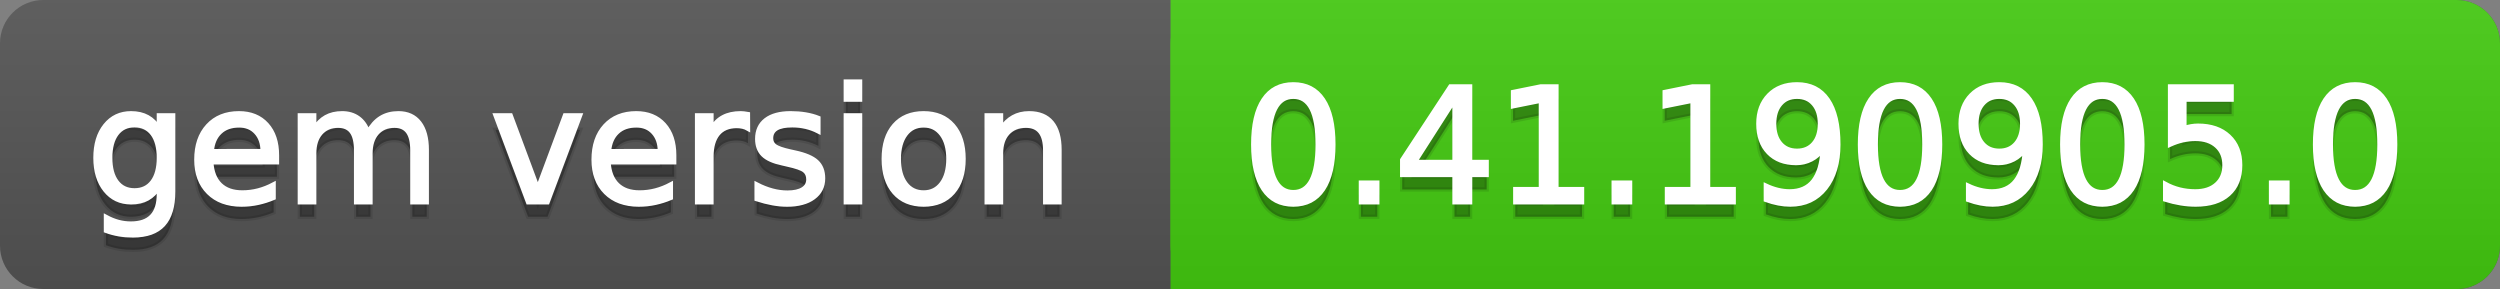
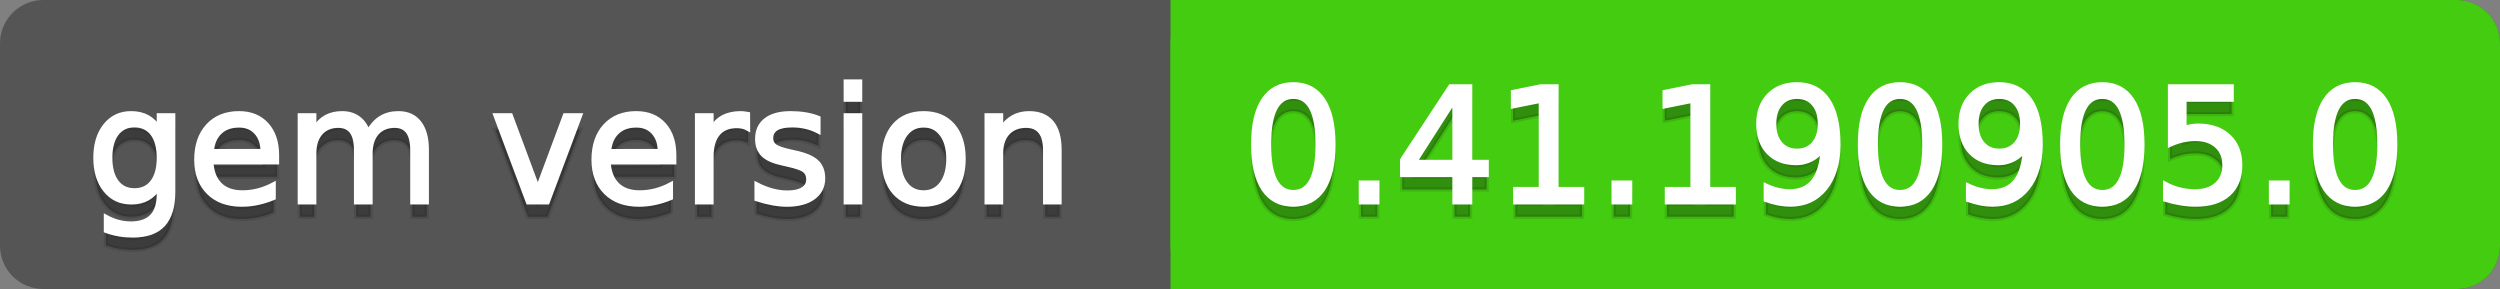
<svg xmlns="http://www.w3.org/2000/svg" width="173" height="20">
  <rect width="100%" height="100%" fill="#808080" stroke="none" />
  <defs>
    <linearGradient id="a" x1="0" y1="0" x2="0" y2="1" gradientUnits="userSpaceOnUse" gradientTransform="matrix(173 0 0 20 -0 0)">
      <stop offset="0" stop-color="#bbbbbb" stop-opacity="0.1" />
      <stop offset="1" stop-color="#000000" stop-opacity="0.1" />
    </linearGradient>
  </defs>
  <path fill="#555555" stroke="none" d="M 3 0 L 170 0 C 171.657 0 173 1.343 173 3 L 173 17 C 173 18.657 171.657 20 170 20 L 3 20 C 1.343 20 0 18.657 0 17 L 0 3 C -0 1.343 1.343 0 3 0 Z" />
  <path fill="#44cc11" stroke="none" d="M 84 0 L 170 0 C 171.657 0 173 1.343 173 3 L 173 17 C 173 18.657 171.657 20 170 20 L 84 20 C 82.343 20 81 18.657 81 17 L 81 3 C 81 1.343 82.343 0 84 0 Z" />
  <path fill="#44cc11" stroke="none" d="M 81 0 L 94 0 L 94 20 L 81 20 Z" />
-   <path fill="url(#a)" stroke="none" d="M 3 0 L 170 0 C 171.657 0 173 1.343 173 3 L 173 17 C 173 18.657 171.657 20 170 20 L 3 20 C 1.343 20 0 18.657 0 17 L 0 3 C -0 1.343 1.343 0 3 0 Z" />
  <g>
    <g id="tBack">
      <path fill="#010101" fill-opacity="0.3" stroke="#010101" stroke-opacity="0.102" stroke-width="0.3" d="M 10.995 11.922 Q 10.995 10.848 10.552 10.257 Q 10.109 9.667 9.309 9.667 Q 8.514 9.667 8.071 10.257 Q 7.627 10.848 7.627 11.922 Q 7.627 12.991 8.071 13.582 Q 8.514 14.173 9.309 14.173 Q 10.109 14.173 10.552 13.582 Q 10.995 12.991 10.995 11.922 Z M 11.983 14.253 Q 11.983 15.79 11.301 16.539 Q 10.619 17.288 9.212 17.288 Q 8.691 17.288 8.229 17.21 Q 7.767 17.132 7.332 16.971 L 7.332 16.01 Q 7.767 16.246 8.191 16.359 Q 8.616 16.472 9.056 16.472 Q 10.028 16.472 10.512 15.964 Q 10.995 15.457 10.995 14.431 L 10.995 13.942 Q 10.689 14.474 10.211 14.737 Q 9.733 15 9.067 15 Q 7.96 15 7.284 14.157 Q 6.607 13.313 6.607 11.922 Q 6.607 10.526 7.284 9.683 Q 7.96 8.839 9.067 8.839 Q 9.733 8.839 10.211 9.103 Q 10.689 9.366 10.995 9.897 L 10.995 8.984 L 11.983 8.984 L 11.983 14.253 Z M 19.165 11.745 L 19.165 12.229 L 14.621 12.229 Q 14.685 13.249 15.236 13.783 Q 15.786 14.318 16.769 14.318 Q 17.338 14.318 17.873 14.178 Q 18.407 14.039 18.934 13.759 L 18.934 14.694 Q 18.402 14.919 17.843 15.038 Q 17.285 15.156 16.71 15.156 Q 15.271 15.156 14.43 14.318 Q 13.589 13.48 13.589 12.051 Q 13.589 10.574 14.387 9.707 Q 15.185 8.839 16.538 8.839 Q 17.752 8.839 18.458 9.621 Q 19.165 10.402 19.165 11.745 Z M 18.176 11.455 Q 18.166 10.644 17.722 10.161 Q 17.279 9.677 16.549 9.677 Q 15.722 9.677 15.225 10.145 Q 14.728 10.612 14.653 11.46 L 18.176 11.455 Z M 25.47 10.139 Q 25.841 9.473 26.356 9.156 Q 26.872 8.839 27.57 8.839 Q 28.51 8.839 29.021 9.497 Q 29.531 10.155 29.531 11.369 L 29.531 15 L 28.537 15 L 28.537 11.401 Q 28.537 10.537 28.231 10.118 Q 27.925 9.699 27.296 9.699 Q 26.528 9.699 26.083 10.209 Q 25.637 10.719 25.637 11.6 L 25.637 15 L 24.643 15 L 24.643 11.401 Q 24.643 10.531 24.337 10.115 Q 24.031 9.699 23.392 9.699 Q 22.634 9.699 22.188 10.212 Q 21.743 10.725 21.743 11.6 L 21.743 15 L 20.749 15 L 20.749 8.984 L 21.743 8.984 L 21.743 9.919 Q 22.081 9.366 22.554 9.103 Q 23.026 8.839 23.676 8.839 Q 24.332 8.839 24.791 9.172 Q 25.25 9.505 25.47 10.139 Z M 34.29 8.984 L 35.337 8.984 L 37.217 14.033 L 39.097 8.984 L 40.144 8.984 L 37.888 15 L 36.545 15 L 34.29 8.984 Z M 46.654 11.745 L 46.654 12.229 L 42.11 12.229 Q 42.174 13.249 42.725 13.783 Q 43.275 14.318 44.258 14.318 Q 44.828 14.318 45.362 14.178 Q 45.896 14.039 46.423 13.759 L 46.423 14.694 Q 45.891 14.919 45.333 15.038 Q 44.774 15.156 44.199 15.156 Q 42.76 15.156 41.919 14.318 Q 41.079 13.48 41.079 12.051 Q 41.079 10.574 41.876 9.707 Q 42.674 8.839 44.027 8.839 Q 45.241 8.839 45.948 9.621 Q 46.654 10.402 46.654 11.745 Z M 45.666 11.455 Q 45.655 10.644 45.212 10.161 Q 44.769 9.677 44.038 9.677 Q 43.211 9.677 42.714 10.145 Q 42.217 10.612 42.142 11.46 L 45.666 11.455 Z M 51.762 9.908 Q 51.595 9.812 51.399 9.766 Q 51.203 9.72 50.967 9.72 Q 50.129 9.72 49.68 10.265 Q 49.232 10.811 49.232 11.831 L 49.232 15 L 48.238 15 L 48.238 8.984 L 49.232 8.984 L 49.232 9.919 Q 49.543 9.371 50.043 9.105 Q 50.542 8.839 51.257 8.839 Q 51.359 8.839 51.482 8.853 Q 51.606 8.866 51.756 8.893 L 51.762 9.908 Z M 56.633 9.162 L 56.633 10.096 Q 56.214 9.881 55.763 9.774 Q 55.312 9.667 54.829 9.667 Q 54.093 9.667 53.725 9.892 Q 53.357 10.118 53.357 10.569 Q 53.357 10.913 53.62 11.109 Q 53.883 11.305 54.678 11.482 L 55.017 11.557 Q 56.069 11.783 56.512 12.194 Q 56.956 12.604 56.956 13.34 Q 56.956 14.178 56.292 14.667 Q 55.629 15.156 54.469 15.156 Q 53.985 15.156 53.462 15.062 Q 52.938 14.968 52.358 14.78 L 52.358 13.759 Q 52.906 14.044 53.438 14.186 Q 53.969 14.329 54.49 14.329 Q 55.188 14.329 55.564 14.09 Q 55.94 13.851 55.94 13.416 Q 55.94 13.013 55.669 12.798 Q 55.398 12.583 54.479 12.384 L 54.136 12.304 Q 53.217 12.11 52.809 11.71 Q 52.401 11.31 52.401 10.612 Q 52.401 9.763 53.002 9.301 Q 53.604 8.839 54.71 8.839 Q 55.258 8.839 55.742 8.92 Q 56.225 9 56.633 9.162 Z M 58.529 8.984 L 59.518 8.984 L 59.518 15 L 58.529 15 L 58.529 8.984 Z M 58.529 6.643 L 59.518 6.643 L 59.518 7.894 L 58.529 7.894 L 58.529 6.643 Z M 63.917 9.677 Q 63.122 9.677 62.66 10.298 Q 62.198 10.918 62.198 11.998 Q 62.198 13.077 62.657 13.698 Q 63.116 14.318 63.917 14.318 Q 64.706 14.318 65.168 13.695 Q 65.63 13.072 65.63 11.998 Q 65.63 10.929 65.168 10.303 Q 64.706 9.677 63.917 9.677 Z M 63.917 8.839 Q 65.206 8.839 65.941 9.677 Q 66.677 10.515 66.677 11.998 Q 66.677 13.475 65.941 14.315 Q 65.206 15.156 63.917 15.156 Q 62.622 15.156 61.889 14.315 Q 61.156 13.475 61.156 11.998 Q 61.156 10.515 61.889 9.677 Q 62.622 8.839 63.917 8.839 Z M 73.316 11.369 L 73.316 15 L 72.328 15 L 72.328 11.401 Q 72.328 10.547 71.995 10.123 Q 71.662 9.699 70.996 9.699 Q 70.195 9.699 69.733 10.209 Q 69.271 10.719 69.271 11.6 L 69.271 15 L 68.278 15 L 68.278 8.984 L 69.271 8.984 L 69.271 9.919 Q 69.626 9.376 70.107 9.108 Q 70.587 8.839 71.216 8.839 Q 72.252 8.839 72.784 9.481 Q 73.316 10.123 73.316 11.369 Z" />
    </g>
    <g id="tText">
      <path fill="#ffffff" stroke="#ffffff" stroke-width="0.3" d="M 10.995 10.922 Q 10.995 9.848 10.552 9.257 Q 10.109 8.667 9.309 8.667 Q 8.514 8.667 8.071 9.257 Q 7.627 9.848 7.627 10.922 Q 7.627 11.991 8.071 12.582 Q 8.514 13.173 9.309 13.173 Q 10.109 13.173 10.552 12.582 Q 10.995 11.991 10.995 10.922 Z M 11.983 13.253 Q 11.983 14.79 11.301 15.539 Q 10.619 16.288 9.212 16.288 Q 8.691 16.288 8.229 16.21 Q 7.767 16.132 7.332 15.971 L 7.332 15.01 Q 7.767 15.246 8.191 15.359 Q 8.616 15.472 9.056 15.472 Q 10.028 15.472 10.512 14.964 Q 10.995 14.457 10.995 13.431 L 10.995 12.942 Q 10.689 13.474 10.211 13.737 Q 9.733 14 9.067 14 Q 7.96 14 7.284 13.157 Q 6.607 12.313 6.607 10.922 Q 6.607 9.526 7.284 8.683 Q 7.96 7.839 9.067 7.839 Q 9.733 7.839 10.211 8.103 Q 10.689 8.366 10.995 8.897 L 10.995 7.984 L 11.983 7.984 L 11.983 13.253 Z M 19.165 10.745 L 19.165 11.229 L 14.621 11.229 Q 14.685 12.249 15.236 12.783 Q 15.786 13.318 16.769 13.318 Q 17.338 13.318 17.873 13.178 Q 18.407 13.039 18.934 12.759 L 18.934 13.694 Q 18.402 13.919 17.843 14.038 Q 17.285 14.156 16.71 14.156 Q 15.271 14.156 14.43 13.318 Q 13.589 12.48 13.589 11.051 Q 13.589 9.574 14.387 8.707 Q 15.185 7.839 16.538 7.839 Q 17.752 7.839 18.458 8.621 Q 19.165 9.402 19.165 10.745 Z M 18.176 10.455 Q 18.166 9.644 17.722 9.161 Q 17.279 8.677 16.549 8.677 Q 15.722 8.677 15.225 9.145 Q 14.728 9.612 14.653 10.46 L 18.176 10.455 Z M 25.47 9.139 Q 25.841 8.473 26.356 8.156 Q 26.872 7.839 27.57 7.839 Q 28.51 7.839 29.021 8.497 Q 29.531 9.155 29.531 10.369 L 29.531 14 L 28.537 14 L 28.537 10.401 Q 28.537 9.537 28.231 9.118 Q 27.925 8.699 27.296 8.699 Q 26.528 8.699 26.083 9.209 Q 25.637 9.719 25.637 10.6 L 25.637 14 L 24.643 14 L 24.643 10.401 Q 24.643 9.531 24.337 9.115 Q 24.031 8.699 23.392 8.699 Q 22.634 8.699 22.188 9.212 Q 21.743 9.725 21.743 10.6 L 21.743 14 L 20.749 14 L 20.749 7.984 L 21.743 7.984 L 21.743 8.919 Q 22.081 8.366 22.554 8.103 Q 23.026 7.839 23.676 7.839 Q 24.332 7.839 24.791 8.172 Q 25.25 8.505 25.47 9.139 Z M 34.29 7.984 L 35.337 7.984 L 37.217 13.033 L 39.097 7.984 L 40.144 7.984 L 37.888 14 L 36.545 14 L 34.29 7.984 Z M 46.654 10.745 L 46.654 11.229 L 42.11 11.229 Q 42.174 12.249 42.725 12.783 Q 43.275 13.318 44.258 13.318 Q 44.828 13.318 45.362 13.178 Q 45.896 13.039 46.423 12.759 L 46.423 13.694 Q 45.891 13.919 45.333 14.038 Q 44.774 14.156 44.199 14.156 Q 42.76 14.156 41.919 13.318 Q 41.079 12.48 41.079 11.051 Q 41.079 9.574 41.876 8.707 Q 42.674 7.839 44.027 7.839 Q 45.241 7.839 45.948 8.621 Q 46.654 9.402 46.654 10.745 Z M 45.666 10.455 Q 45.655 9.644 45.212 9.161 Q 44.769 8.677 44.038 8.677 Q 43.211 8.677 42.714 9.145 Q 42.217 9.612 42.142 10.46 L 45.666 10.455 Z M 51.762 8.908 Q 51.595 8.812 51.399 8.766 Q 51.203 8.72 50.967 8.72 Q 50.129 8.72 49.68 9.265 Q 49.232 9.811 49.232 10.831 L 49.232 14 L 48.238 14 L 48.238 7.984 L 49.232 7.984 L 49.232 8.919 Q 49.543 8.371 50.043 8.105 Q 50.542 7.839 51.257 7.839 Q 51.359 7.839 51.482 7.853 Q 51.606 7.866 51.756 7.893 L 51.762 8.908 Z M 56.633 8.162 L 56.633 9.096 Q 56.214 8.881 55.763 8.774 Q 55.312 8.667 54.829 8.667 Q 54.093 8.667 53.725 8.892 Q 53.357 9.118 53.357 9.569 Q 53.357 9.913 53.62 10.109 Q 53.883 10.305 54.678 10.482 L 55.017 10.557 Q 56.069 10.783 56.512 11.194 Q 56.956 11.604 56.956 12.34 Q 56.956 13.178 56.292 13.667 Q 55.629 14.156 54.469 14.156 Q 53.985 14.156 53.462 14.062 Q 52.938 13.968 52.358 13.78 L 52.358 12.759 Q 52.906 13.044 53.438 13.186 Q 53.969 13.329 54.49 13.329 Q 55.188 13.329 55.564 13.09 Q 55.94 12.851 55.94 12.416 Q 55.94 12.013 55.669 11.798 Q 55.398 11.583 54.479 11.384 L 54.136 11.304 Q 53.217 11.11 52.809 10.71 Q 52.401 10.31 52.401 9.612 Q 52.401 8.763 53.002 8.301 Q 53.604 7.839 54.71 7.839 Q 55.258 7.839 55.742 7.92 Q 56.225 8 56.633 8.162 Z M 58.529 7.984 L 59.518 7.984 L 59.518 14 L 58.529 14 L 58.529 7.984 Z M 58.529 5.643 L 59.518 5.643 L 59.518 6.894 L 58.529 6.894 L 58.529 5.643 Z M 63.917 8.677 Q 63.122 8.677 62.66 9.298 Q 62.198 9.918 62.198 10.998 Q 62.198 12.077 62.657 12.698 Q 63.116 13.318 63.917 13.318 Q 64.706 13.318 65.168 12.695 Q 65.63 12.072 65.63 10.998 Q 65.63 9.929 65.168 9.303 Q 64.706 8.677 63.917 8.677 Z M 63.917 7.839 Q 65.206 7.839 65.941 8.677 Q 66.677 9.515 66.677 10.998 Q 66.677 12.475 65.941 13.315 Q 65.206 14.156 63.917 14.156 Q 62.622 14.156 61.889 13.315 Q 61.156 12.475 61.156 10.998 Q 61.156 9.515 61.889 8.677 Q 62.622 7.839 63.917 7.839 Z M 73.316 10.369 L 73.316 14 L 72.328 14 L 72.328 10.401 Q 72.328 9.547 71.995 9.123 Q 71.662 8.699 70.996 8.699 Q 70.195 8.699 69.733 9.209 Q 69.271 9.719 69.271 10.6 L 69.271 14 L 68.278 14 L 68.278 7.984 L 69.271 7.984 L 69.271 8.919 Q 69.626 8.376 70.107 8.108 Q 70.587 7.839 71.216 7.839 Q 72.252 7.839 72.784 8.481 Q 73.316 9.123 73.316 10.369 Z" />
    </g>
  </g>
  <g>
    <g id="vBack">
      <path fill="#010101" fill-opacity="0.3" stroke="#010101" stroke-opacity="0.102" stroke-width="0.3" d="M 89.497 7.695 Q 88.659 7.695 88.237 8.52 Q 87.815 9.344 87.815 10.999 Q 87.815 12.647 88.237 13.472 Q 88.659 14.296 89.497 14.296 Q 90.34 14.296 90.761 13.472 Q 91.183 12.647 91.183 10.999 Q 91.183 9.344 90.761 8.52 Q 90.34 7.695 89.497 7.695 Z M 89.497 6.836 Q 90.845 6.836 91.556 7.902 Q 92.268 8.968 92.268 10.999 Q 92.268 13.023 91.556 14.09 Q 90.845 15.156 89.497 15.156 Q 88.148 15.156 87.437 14.09 Q 86.725 13.023 86.725 10.999 Q 86.725 8.968 87.437 7.902 Q 88.148 6.836 89.497 6.836 Z M 94.175 13.636 L 95.308 13.636 L 95.308 15 L 94.175 15 L 94.175 13.636 Z M 100.652 7.926 L 97.913 12.207 L 100.652 12.207 L 100.652 7.926 Z M 100.368 6.981 L 101.732 6.981 L 101.732 12.207 L 102.876 12.207 L 102.876 13.109 L 101.732 13.109 L 101.732 15 L 100.652 15 L 100.652 13.109 L 97.032 13.109 L 97.032 12.062 L 100.368 6.981 Z M 104.858 14.087 L 106.63 14.087 L 106.63 7.969 L 104.702 8.356 L 104.702 7.368 L 106.62 6.981 L 107.705 6.981 L 107.705 14.087 L 109.477 14.087 L 109.477 15 L 104.858 15 L 104.858 14.087 Z M 111.668 13.636 L 112.802 13.636 L 112.802 15 L 111.668 15 L 111.668 13.636 Z M 115.353 14.087 L 117.125 14.087 L 117.125 7.969 L 115.197 8.356 L 115.197 7.368 L 117.115 6.981 L 118.2 6.981 L 118.2 14.087 L 119.972 14.087 L 119.972 15 L 115.353 15 L 115.353 14.087 Z M 122.196 14.833 L 122.196 13.845 Q 122.604 14.039 123.023 14.141 Q 123.442 14.243 123.845 14.243 Q 124.919 14.243 125.486 13.52 Q 126.052 12.798 126.133 11.326 Q 125.821 11.788 125.343 12.035 Q 124.865 12.282 124.285 12.282 Q 123.082 12.282 122.381 11.554 Q 121.68 10.827 121.68 9.564 Q 121.68 8.329 122.411 7.583 Q 123.141 6.836 124.355 6.836 Q 125.746 6.836 126.479 7.902 Q 127.212 8.968 127.212 10.999 Q 127.212 12.895 126.313 14.025 Q 125.413 15.156 123.893 15.156 Q 123.485 15.156 123.066 15.075 Q 122.647 14.995 122.196 14.833 Z M 124.355 11.434 Q 125.085 11.434 125.512 10.934 Q 125.939 10.435 125.939 9.564 Q 125.939 8.7 125.512 8.198 Q 125.085 7.695 124.355 7.695 Q 123.625 7.695 123.198 8.198 Q 122.77 8.7 122.77 9.564 Q 122.77 10.435 123.198 10.934 Q 123.625 11.434 124.355 11.434 Z M 131.482 7.695 Q 130.645 7.695 130.223 8.52 Q 129.801 9.344 129.801 10.999 Q 129.801 12.647 130.223 13.472 Q 130.645 14.296 131.482 14.296 Q 132.326 14.296 132.747 13.472 Q 133.169 12.647 133.169 10.999 Q 133.169 9.344 132.747 8.52 Q 132.326 7.695 131.482 7.695 Z M 131.482 6.836 Q 132.831 6.836 133.542 7.902 Q 134.254 8.968 134.254 10.999 Q 134.254 13.023 133.542 14.09 Q 132.831 15.156 131.482 15.156 Q 130.134 15.156 129.423 14.09 Q 128.711 13.023 128.711 10.999 Q 128.711 8.968 129.423 7.902 Q 130.134 6.836 131.482 6.836 Z M 136.193 14.833 L 136.193 13.845 Q 136.601 14.039 137.02 14.141 Q 137.439 14.243 137.842 14.243 Q 138.916 14.243 139.483 13.52 Q 140.049 12.798 140.13 11.326 Q 139.818 11.788 139.34 12.035 Q 138.862 12.282 138.282 12.282 Q 137.079 12.282 136.378 11.554 Q 135.677 10.827 135.677 9.564 Q 135.677 8.329 136.408 7.583 Q 137.138 6.836 138.352 6.836 Q 139.743 6.836 140.476 7.902 Q 141.209 8.968 141.209 10.999 Q 141.209 12.895 140.31 14.025 Q 139.41 15.156 137.89 15.156 Q 137.482 15.156 137.063 15.075 Q 136.644 14.995 136.193 14.833 Z M 138.352 11.434 Q 139.083 11.434 139.51 10.934 Q 139.937 10.435 139.937 9.564 Q 139.937 8.7 139.51 8.198 Q 139.083 7.695 138.352 7.695 Q 137.622 7.695 137.195 8.198 Q 136.768 8.7 136.768 9.564 Q 136.768 10.435 137.195 10.934 Q 137.622 11.434 138.352 11.434 Z M 145.479 7.695 Q 144.642 7.695 144.22 8.52 Q 143.798 9.344 143.798 10.999 Q 143.798 12.647 144.22 13.472 Q 144.642 14.296 145.479 14.296 Q 146.323 14.296 146.744 13.472 Q 147.166 12.647 147.166 10.999 Q 147.166 9.344 146.744 8.52 Q 146.323 7.695 145.479 7.695 Z M 145.479 6.836 Q 146.828 6.836 147.539 7.902 Q 148.251 8.968 148.251 10.999 Q 148.251 13.023 147.539 14.09 Q 146.828 15.156 145.479 15.156 Q 144.131 15.156 143.42 14.09 Q 142.708 13.023 142.708 10.999 Q 142.708 8.968 143.42 7.902 Q 144.131 6.836 145.479 6.836 Z M 150.168 6.981 L 154.428 6.981 L 154.428 7.894 L 151.162 7.894 L 151.162 9.86 Q 151.398 9.779 151.635 9.739 Q 151.871 9.699 152.107 9.699 Q 153.45 9.699 154.234 10.435 Q 155.019 11.17 155.019 12.427 Q 155.019 13.722 154.213 14.439 Q 153.407 15.156 151.941 15.156 Q 151.436 15.156 150.912 15.07 Q 150.389 14.984 149.83 14.812 L 149.83 13.722 Q 150.313 13.985 150.829 14.114 Q 151.345 14.243 151.919 14.243 Q 152.849 14.243 153.391 13.754 Q 153.934 13.265 153.934 12.427 Q 153.934 11.589 153.391 11.101 Q 152.849 10.612 151.919 10.612 Q 151.484 10.612 151.052 10.708 Q 150.62 10.805 150.168 11.009 L 150.168 6.981 Z M 157.156 13.636 L 158.29 13.636 L 158.29 15 L 157.156 15 L 157.156 13.636 Z M 162.973 7.695 Q 162.135 7.695 161.714 8.52 Q 161.292 9.344 161.292 10.999 Q 161.292 12.647 161.714 13.472 Q 162.135 14.296 162.973 14.296 Q 163.816 14.296 164.238 13.472 Q 164.66 12.647 164.66 10.999 Q 164.66 9.344 164.238 8.52 Q 163.816 7.695 162.973 7.695 Z M 162.973 6.836 Q 164.321 6.836 165.033 7.902 Q 165.745 8.968 165.745 10.999 Q 165.745 13.023 165.033 14.09 Q 164.321 15.156 162.973 15.156 Q 161.625 15.156 160.913 14.09 Q 160.202 13.023 160.202 10.999 Q 160.202 8.968 160.913 7.902 Q 161.625 6.836 162.973 6.836 Z" />
    </g>
    <g id="vText">
      <path fill="#ffffff" stroke="#ffffff" stroke-width="0.3" d="M 89.497 6.695 Q 88.659 6.695 88.237 7.52 Q 87.815 8.344 87.815 9.999 Q 87.815 11.647 88.237 12.472 Q 88.659 13.296 89.497 13.296 Q 90.34 13.296 90.761 12.472 Q 91.183 11.647 91.183 9.999 Q 91.183 8.344 90.761 7.52 Q 90.34 6.695 89.497 6.695 Z M 89.497 5.836 Q 90.845 5.836 91.556 6.902 Q 92.268 7.968 92.268 9.999 Q 92.268 12.023 91.556 13.09 Q 90.845 14.156 89.497 14.156 Q 88.148 14.156 87.437 13.09 Q 86.725 12.023 86.725 9.999 Q 86.725 7.968 87.437 6.902 Q 88.148 5.836 89.497 5.836 Z M 94.175 12.636 L 95.308 12.636 L 95.308 14 L 94.175 14 L 94.175 12.636 Z M 100.652 6.926 L 97.913 11.207 L 100.652 11.207 L 100.652 6.926 Z M 100.368 5.981 L 101.732 5.981 L 101.732 11.207 L 102.876 11.207 L 102.876 12.109 L 101.732 12.109 L 101.732 14 L 100.652 14 L 100.652 12.109 L 97.032 12.109 L 97.032 11.062 L 100.368 5.981 Z M 104.858 13.087 L 106.63 13.087 L 106.63 6.969 L 104.702 7.356 L 104.702 6.368 L 106.62 5.981 L 107.705 5.981 L 107.705 13.087 L 109.477 13.087 L 109.477 14 L 104.858 14 L 104.858 13.087 Z M 111.668 12.636 L 112.802 12.636 L 112.802 14 L 111.668 14 L 111.668 12.636 Z M 115.353 13.087 L 117.125 13.087 L 117.125 6.969 L 115.197 7.356 L 115.197 6.368 L 117.115 5.981 L 118.2 5.981 L 118.2 13.087 L 119.972 13.087 L 119.972 14 L 115.353 14 L 115.353 13.087 Z M 122.196 13.833 L 122.196 12.845 Q 122.604 13.039 123.023 13.141 Q 123.442 13.243 123.845 13.243 Q 124.919 13.243 125.486 12.52 Q 126.052 11.798 126.133 10.326 Q 125.821 10.788 125.343 11.035 Q 124.865 11.282 124.285 11.282 Q 123.082 11.282 122.381 10.554 Q 121.68 9.827 121.68 8.564 Q 121.68 7.329 122.411 6.583 Q 123.141 5.836 124.355 5.836 Q 125.746 5.836 126.479 6.902 Q 127.212 7.968 127.212 9.999 Q 127.212 11.895 126.313 13.025 Q 125.413 14.156 123.893 14.156 Q 123.485 14.156 123.066 14.075 Q 122.647 13.995 122.196 13.833 Z M 124.355 10.434 Q 125.085 10.434 125.512 9.934 Q 125.939 9.435 125.939 8.564 Q 125.939 7.7 125.512 7.198 Q 125.085 6.695 124.355 6.695 Q 123.625 6.695 123.198 7.198 Q 122.77 7.7 122.77 8.564 Q 122.77 9.435 123.198 9.934 Q 123.625 10.434 124.355 10.434 Z M 131.482 6.695 Q 130.645 6.695 130.223 7.52 Q 129.801 8.344 129.801 9.999 Q 129.801 11.647 130.223 12.472 Q 130.645 13.296 131.482 13.296 Q 132.326 13.296 132.747 12.472 Q 133.169 11.647 133.169 9.999 Q 133.169 8.344 132.747 7.52 Q 132.326 6.695 131.482 6.695 Z M 131.482 5.836 Q 132.831 5.836 133.542 6.902 Q 134.254 7.968 134.254 9.999 Q 134.254 12.023 133.542 13.09 Q 132.831 14.156 131.482 14.156 Q 130.134 14.156 129.423 13.09 Q 128.711 12.023 128.711 9.999 Q 128.711 7.968 129.423 6.902 Q 130.134 5.836 131.482 5.836 Z M 136.193 13.833 L 136.193 12.845 Q 136.601 13.039 137.02 13.141 Q 137.439 13.243 137.842 13.243 Q 138.916 13.243 139.483 12.52 Q 140.049 11.798 140.13 10.326 Q 139.818 10.788 139.34 11.035 Q 138.862 11.282 138.282 11.282 Q 137.079 11.282 136.378 10.554 Q 135.677 9.827 135.677 8.564 Q 135.677 7.329 136.408 6.583 Q 137.138 5.836 138.352 5.836 Q 139.743 5.836 140.476 6.902 Q 141.209 7.968 141.209 9.999 Q 141.209 11.895 140.31 13.025 Q 139.41 14.156 137.89 14.156 Q 137.482 14.156 137.063 14.075 Q 136.644 13.995 136.193 13.833 Z M 138.352 10.434 Q 139.083 10.434 139.51 9.934 Q 139.937 9.435 139.937 8.564 Q 139.937 7.7 139.51 7.198 Q 139.083 6.695 138.352 6.695 Q 137.622 6.695 137.195 7.198 Q 136.768 7.7 136.768 8.564 Q 136.768 9.435 137.195 9.934 Q 137.622 10.434 138.352 10.434 Z M 145.479 6.695 Q 144.642 6.695 144.22 7.52 Q 143.798 8.344 143.798 9.999 Q 143.798 11.647 144.22 12.472 Q 144.642 13.296 145.479 13.296 Q 146.323 13.296 146.744 12.472 Q 147.166 11.647 147.166 9.999 Q 147.166 8.344 146.744 7.52 Q 146.323 6.695 145.479 6.695 Z M 145.479 5.836 Q 146.828 5.836 147.539 6.902 Q 148.251 7.968 148.251 9.999 Q 148.251 12.023 147.539 13.09 Q 146.828 14.156 145.479 14.156 Q 144.131 14.156 143.42 13.09 Q 142.708 12.023 142.708 9.999 Q 142.708 7.968 143.42 6.902 Q 144.131 5.836 145.479 5.836 Z M 150.168 5.981 L 154.428 5.981 L 154.428 6.894 L 151.162 6.894 L 151.162 8.86 Q 151.398 8.779 151.635 8.739 Q 151.871 8.699 152.107 8.699 Q 153.45 8.699 154.234 9.435 Q 155.019 10.17 155.019 11.427 Q 155.019 12.722 154.213 13.439 Q 153.407 14.156 151.941 14.156 Q 151.436 14.156 150.912 14.07 Q 150.389 13.984 149.83 13.812 L 149.83 12.722 Q 150.313 12.985 150.829 13.114 Q 151.345 13.243 151.919 13.243 Q 152.849 13.243 153.391 12.754 Q 153.934 12.265 153.934 11.427 Q 153.934 10.589 153.391 10.101 Q 152.849 9.612 151.919 9.612 Q 151.484 9.612 151.052 9.708 Q 150.62 9.805 150.168 10.009 L 150.168 5.981 Z M 157.156 12.636 L 158.29 12.636 L 158.29 14 L 157.156 14 L 157.156 12.636 Z M 162.973 6.695 Q 162.135 6.695 161.714 7.52 Q 161.292 8.344 161.292 9.999 Q 161.292 11.647 161.714 12.472 Q 162.135 13.296 162.973 13.296 Q 163.816 13.296 164.238 12.472 Q 164.66 11.647 164.66 9.999 Q 164.66 8.344 164.238 7.52 Q 163.816 6.695 162.973 6.695 Z M 162.973 5.836 Q 164.321 5.836 165.033 6.902 Q 165.745 7.968 165.745 9.999 Q 165.745 12.023 165.033 13.09 Q 164.321 14.156 162.973 14.156 Q 161.625 14.156 160.913 13.09 Q 160.202 12.023 160.202 9.999 Q 160.202 7.968 160.913 6.902 Q 161.625 5.836 162.973 5.836 Z" />
    </g>
  </g>
</svg>